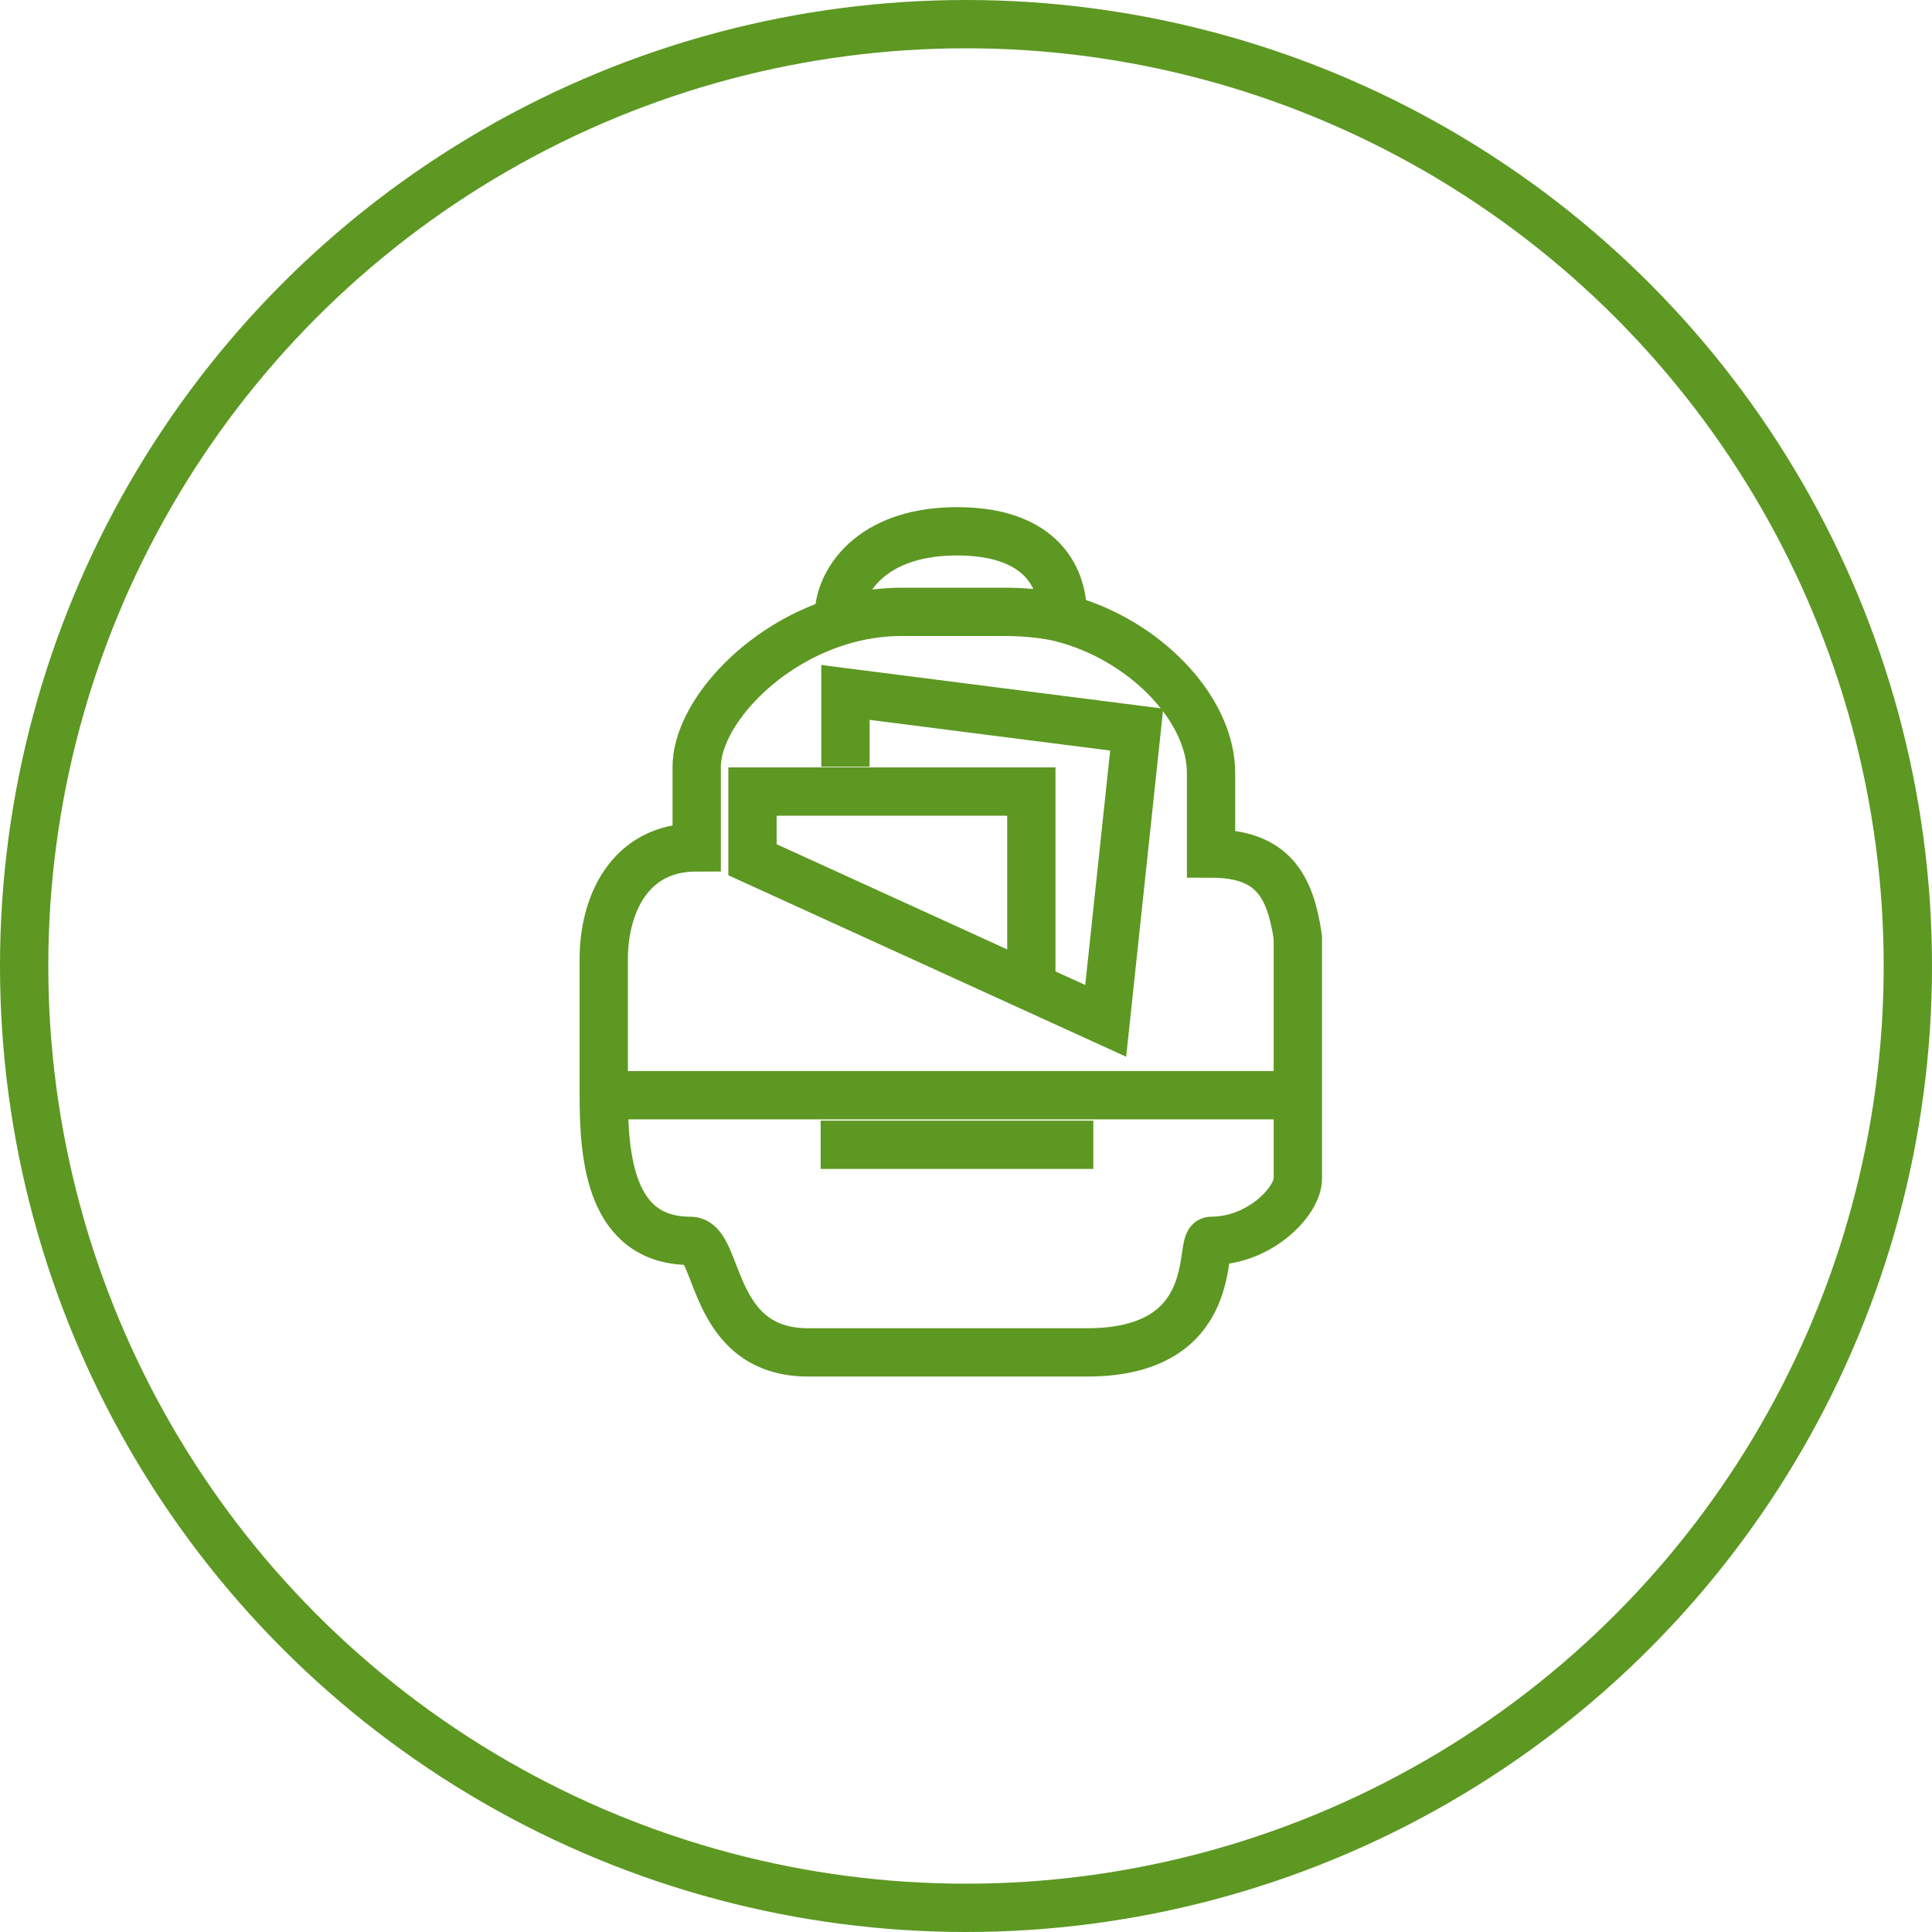
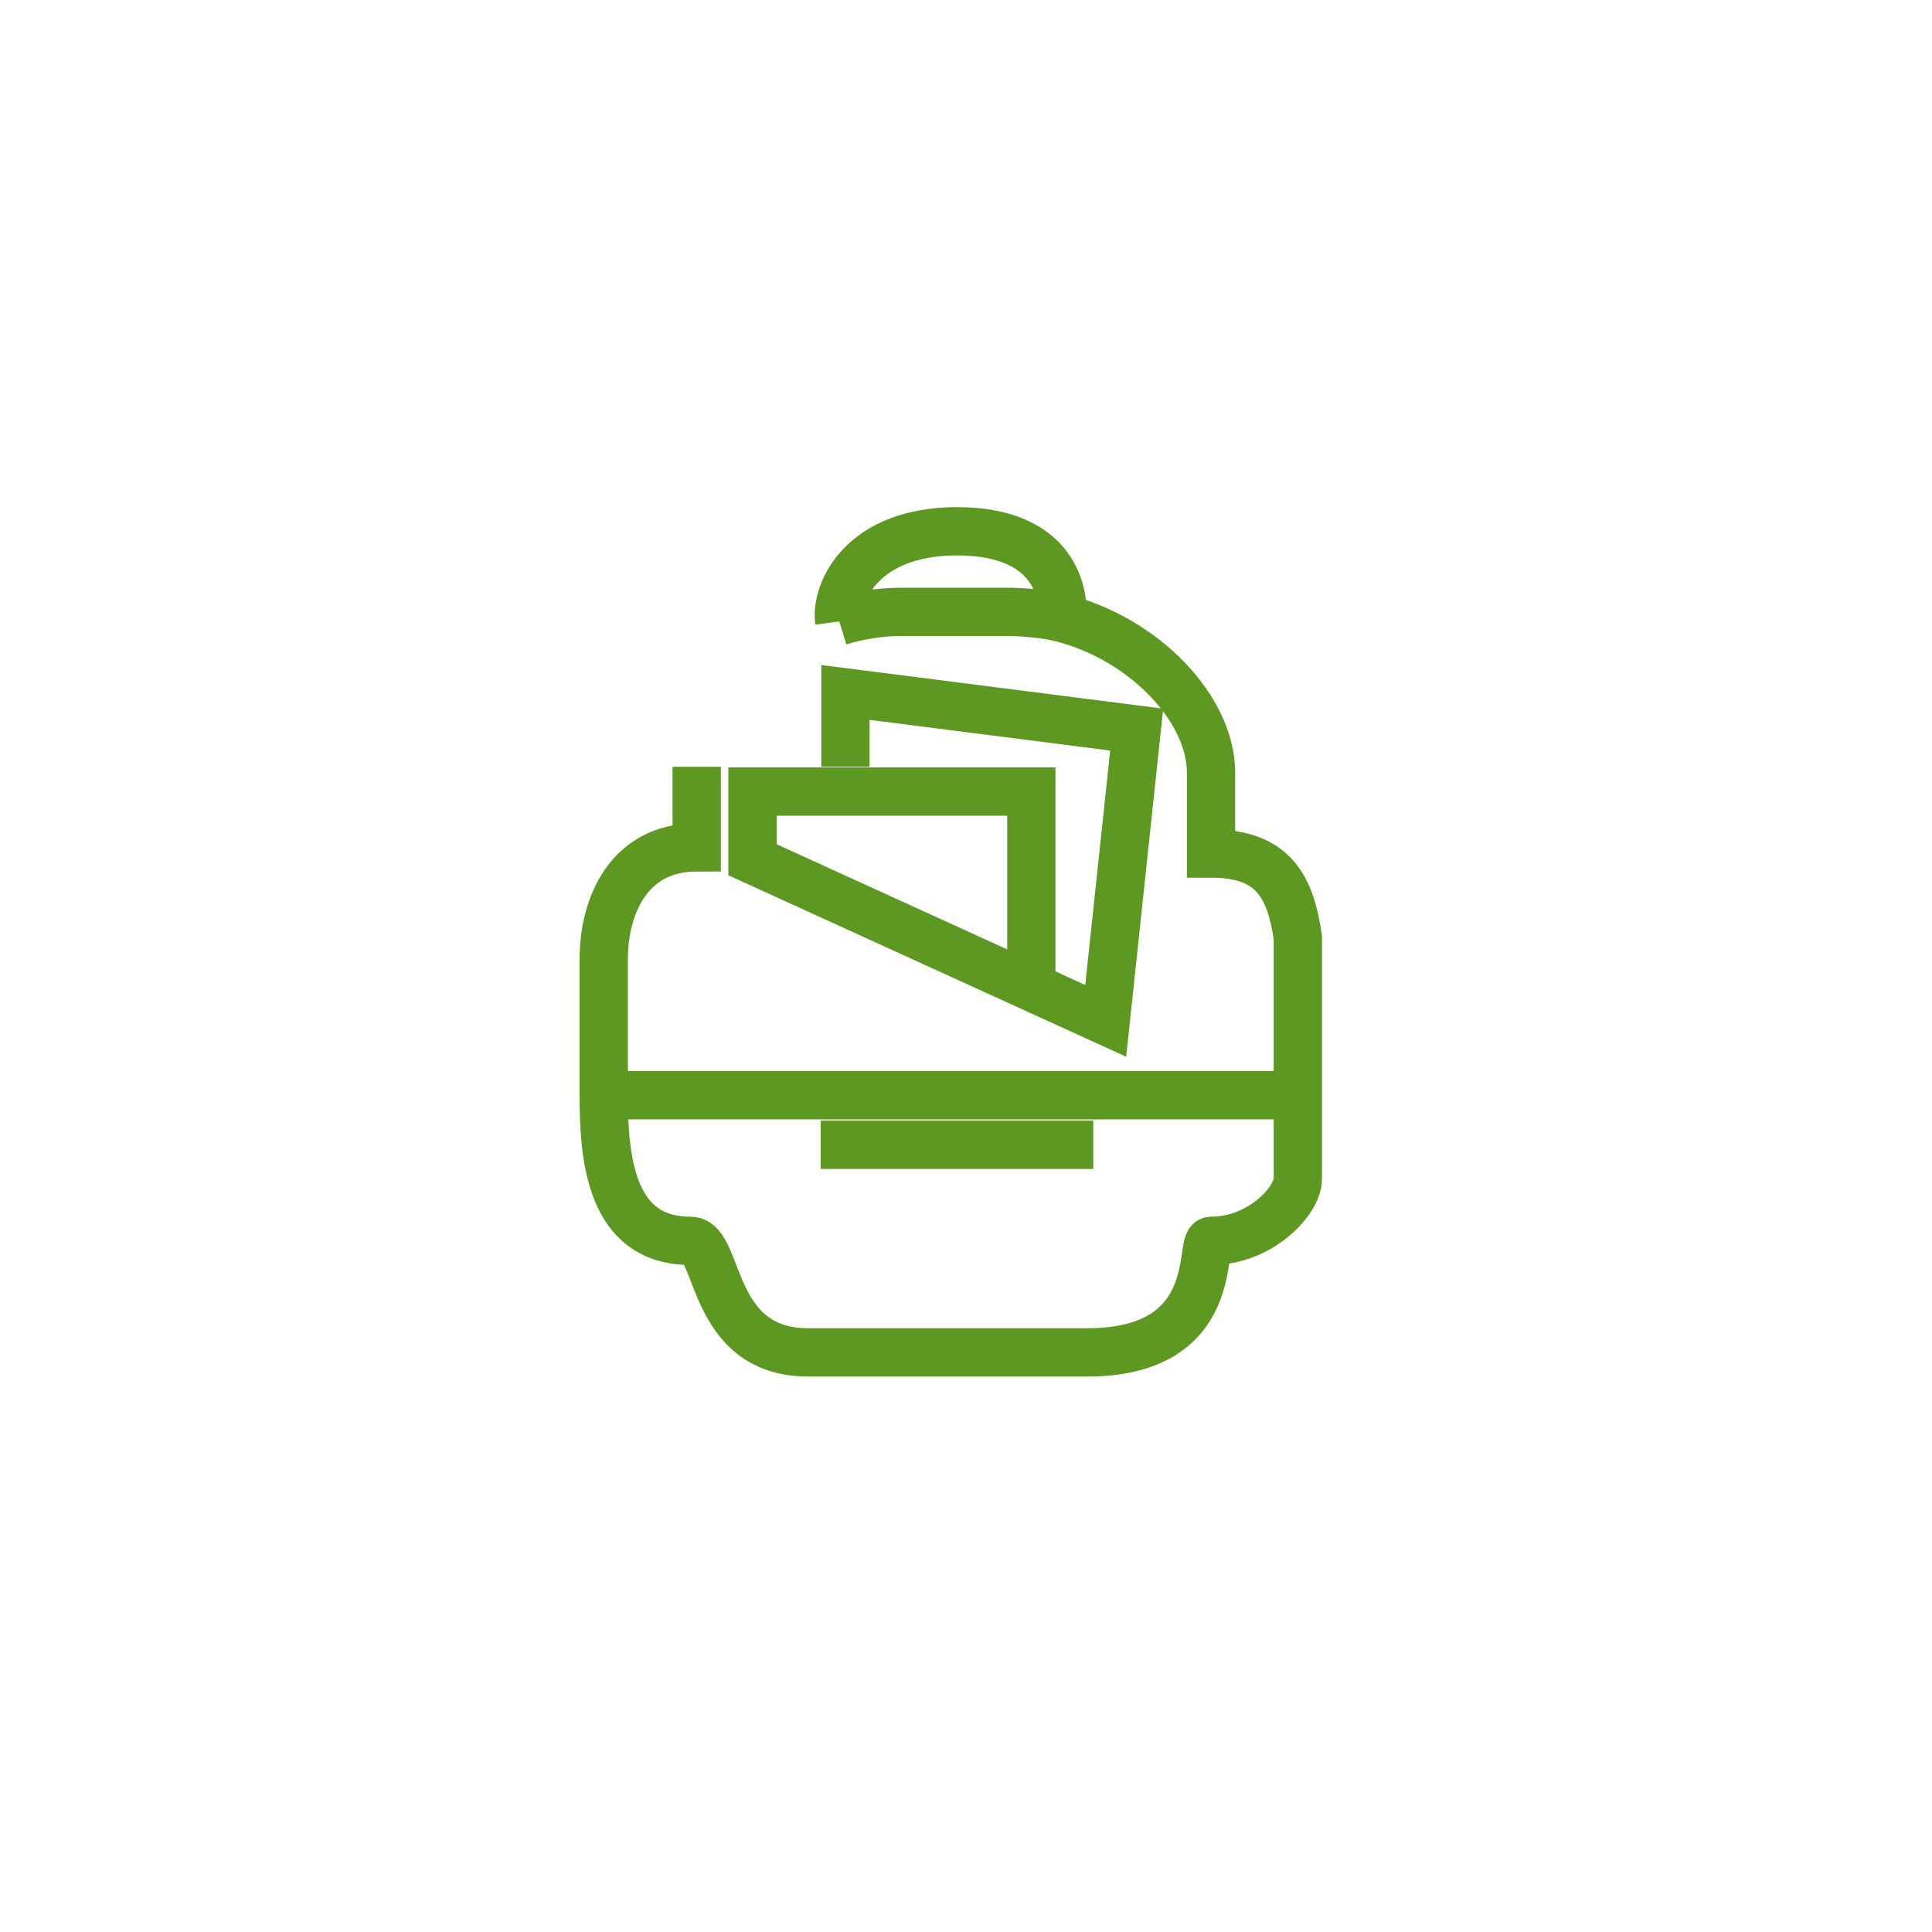
<svg xmlns="http://www.w3.org/2000/svg" width="80" height="80" viewBox="0 0 80 80" fill="none">
-   <circle cx="40" cy="40" r="39" stroke="#5D9822" stroke-width="2" />
-   <path d="M25 45.351H53.74M25 45.351C25 47.917 25.257 51.381 28.593 51.381C29.824 51.381 29.362 56 33.468 56C36.291 56 43.201 56 45.015 56C50.66 56 49.634 51.381 50.147 51.381C52.2 51.381 53.74 49.713 53.74 48.815V46.891V45.351M25 45.351V39.706C25 37.525 26.026 35.087 28.849 35.087V31.751C28.849 29.68 31.356 26.774 34.751 25.729M53.74 45.351V38.807C53.425 36.687 52.713 35.343 50.147 35.343V32.008C50.147 29.335 47.374 26.469 43.989 25.593M34.751 25.729C35.563 25.479 36.426 25.336 37.317 25.336H41.679C42.364 25.336 43.312 25.417 43.989 25.593M34.751 25.729C34.58 24.486 35.726 22 39.626 22C43.527 22 44.074 24.39 43.989 25.593M42.706 40.989V32.777H31.159V35.6L45.785 42.272L47.068 30.211L35.008 28.672V31.751M33.981 47.404H45.272" stroke="#5D9822" stroke-width="2" />
+   <path d="M25 45.351H53.74M25 45.351C25 47.917 25.257 51.381 28.593 51.381C29.824 51.381 29.362 56 33.468 56C36.291 56 43.201 56 45.015 56C50.66 56 49.634 51.381 50.147 51.381C52.2 51.381 53.74 49.713 53.74 48.815V46.891V45.351M25 45.351V39.706C25 37.525 26.026 35.087 28.849 35.087V31.751M53.74 45.351V38.807C53.425 36.687 52.713 35.343 50.147 35.343V32.008C50.147 29.335 47.374 26.469 43.989 25.593M34.751 25.729C35.563 25.479 36.426 25.336 37.317 25.336H41.679C42.364 25.336 43.312 25.417 43.989 25.593M34.751 25.729C34.58 24.486 35.726 22 39.626 22C43.527 22 44.074 24.39 43.989 25.593M42.706 40.989V32.777H31.159V35.6L45.785 42.272L47.068 30.211L35.008 28.672V31.751M33.981 47.404H45.272" stroke="#5D9822" stroke-width="2" />
</svg>